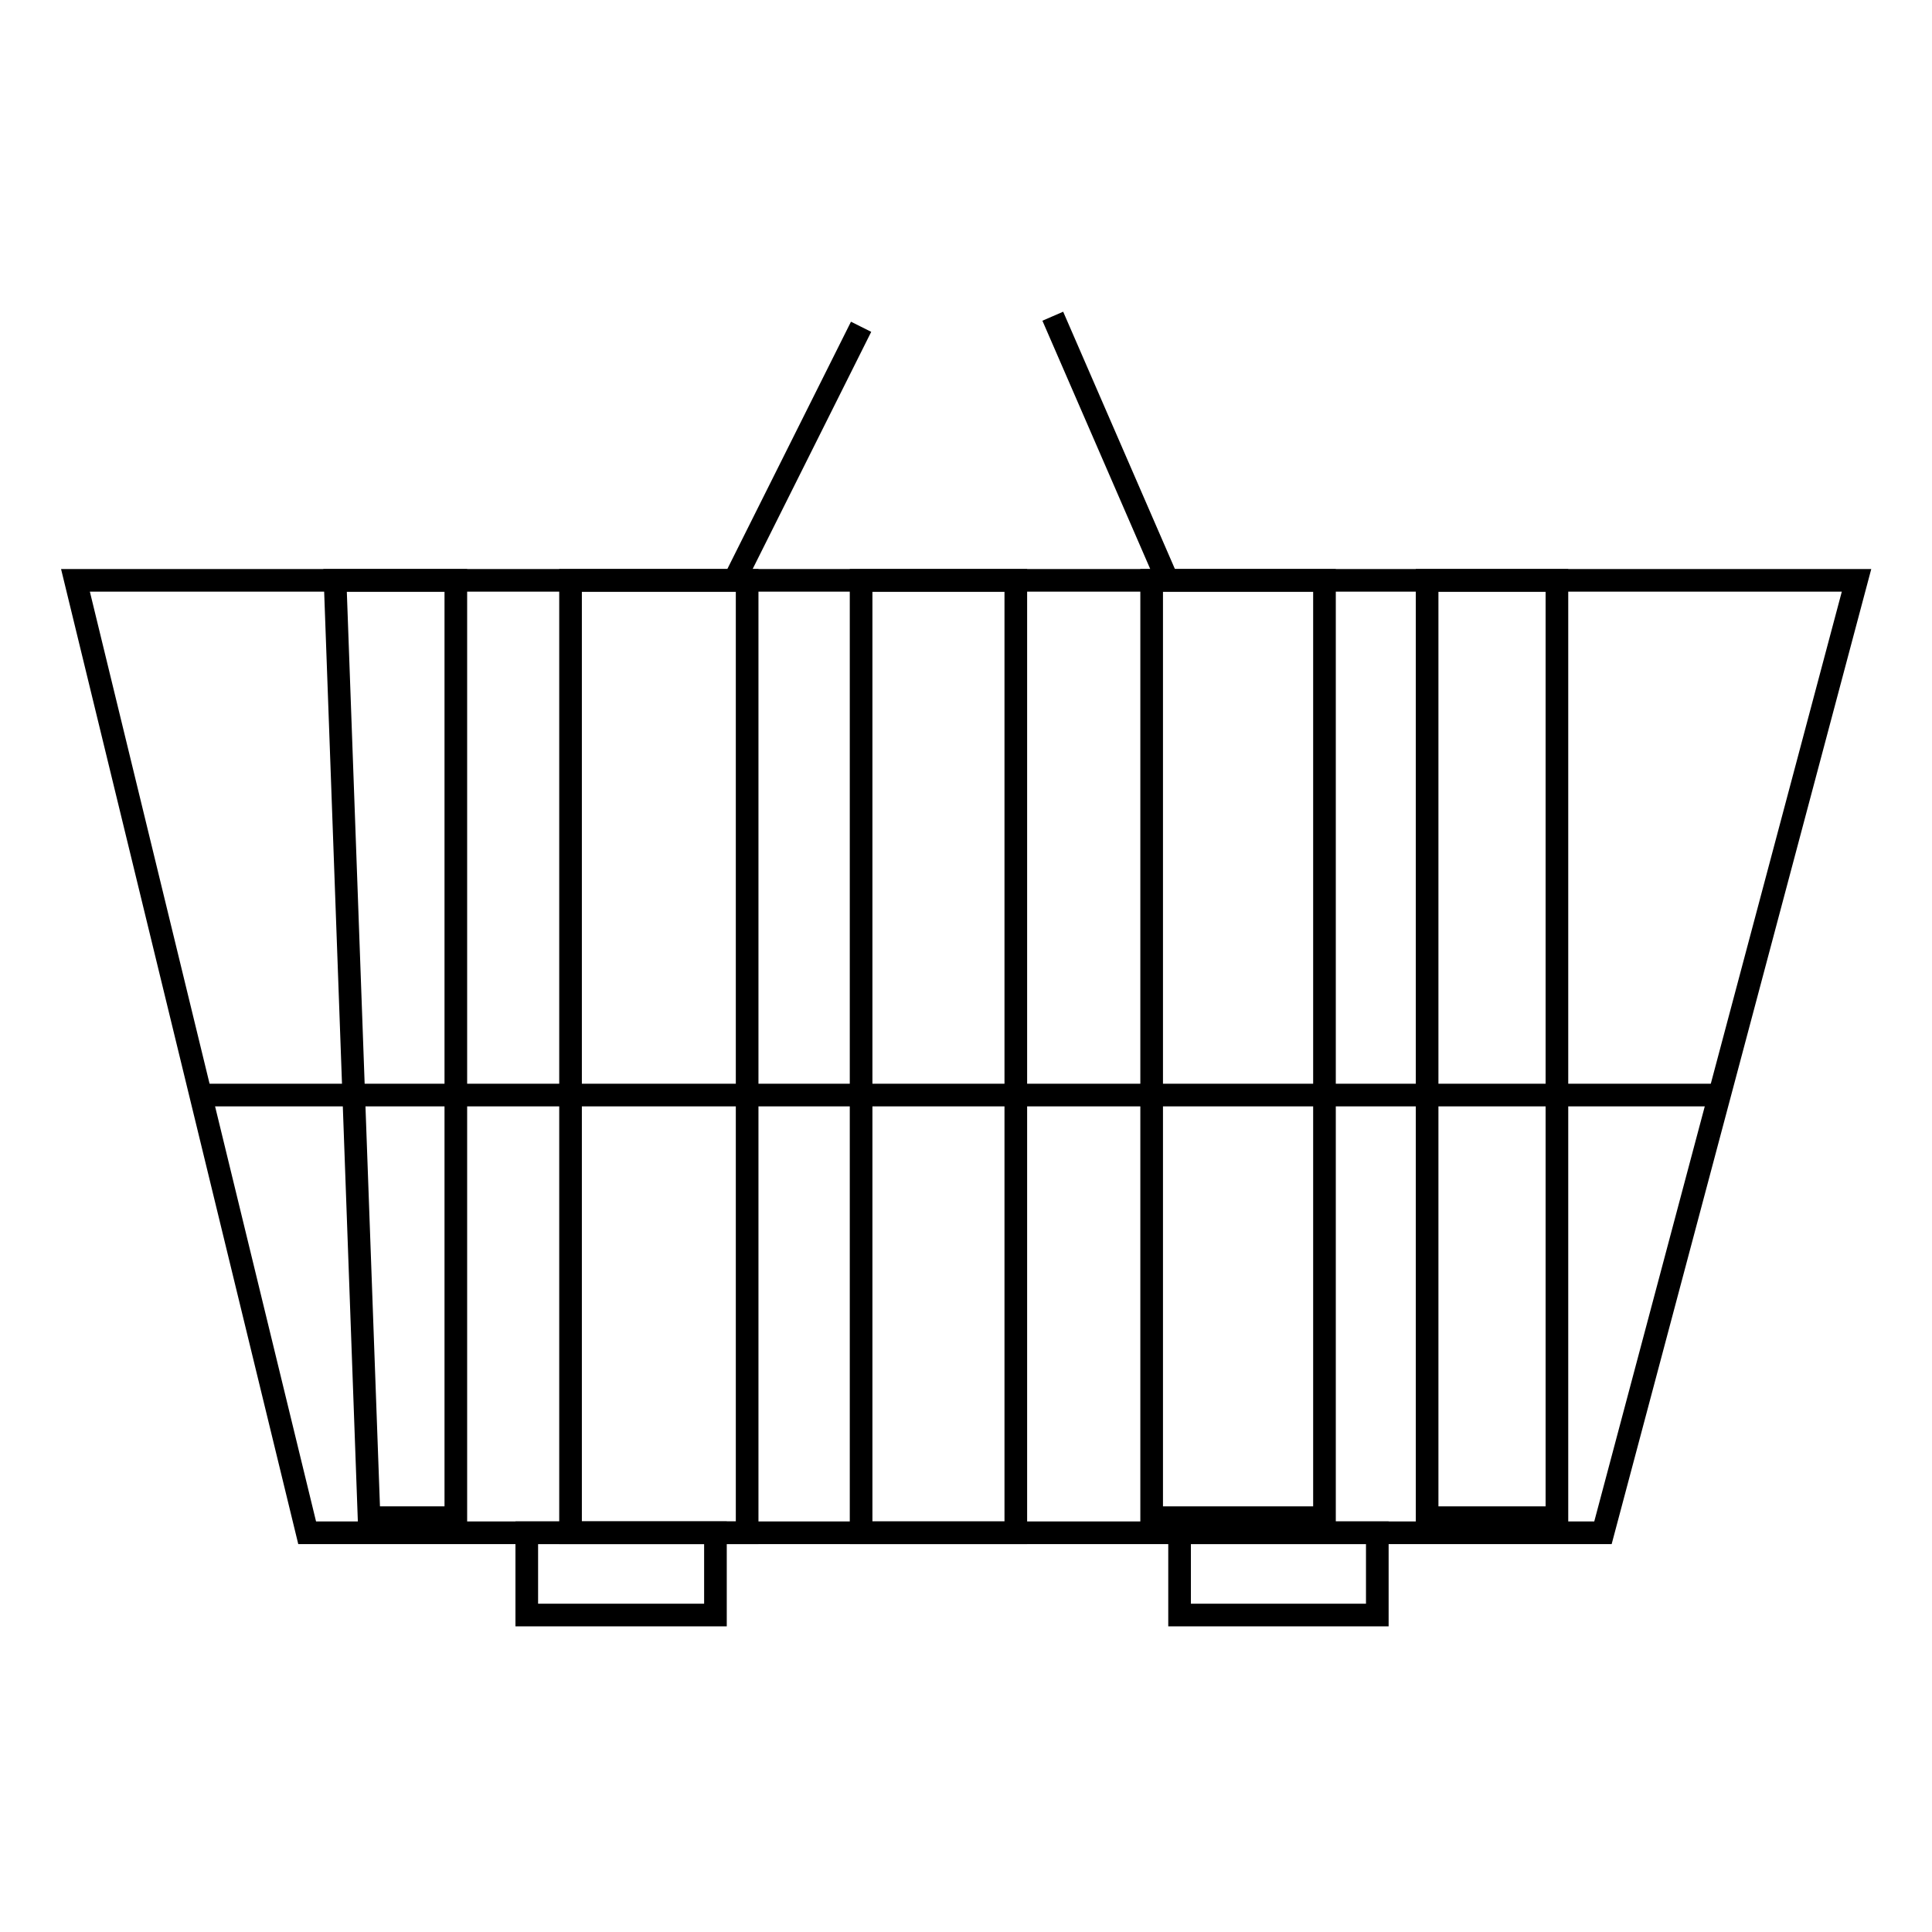
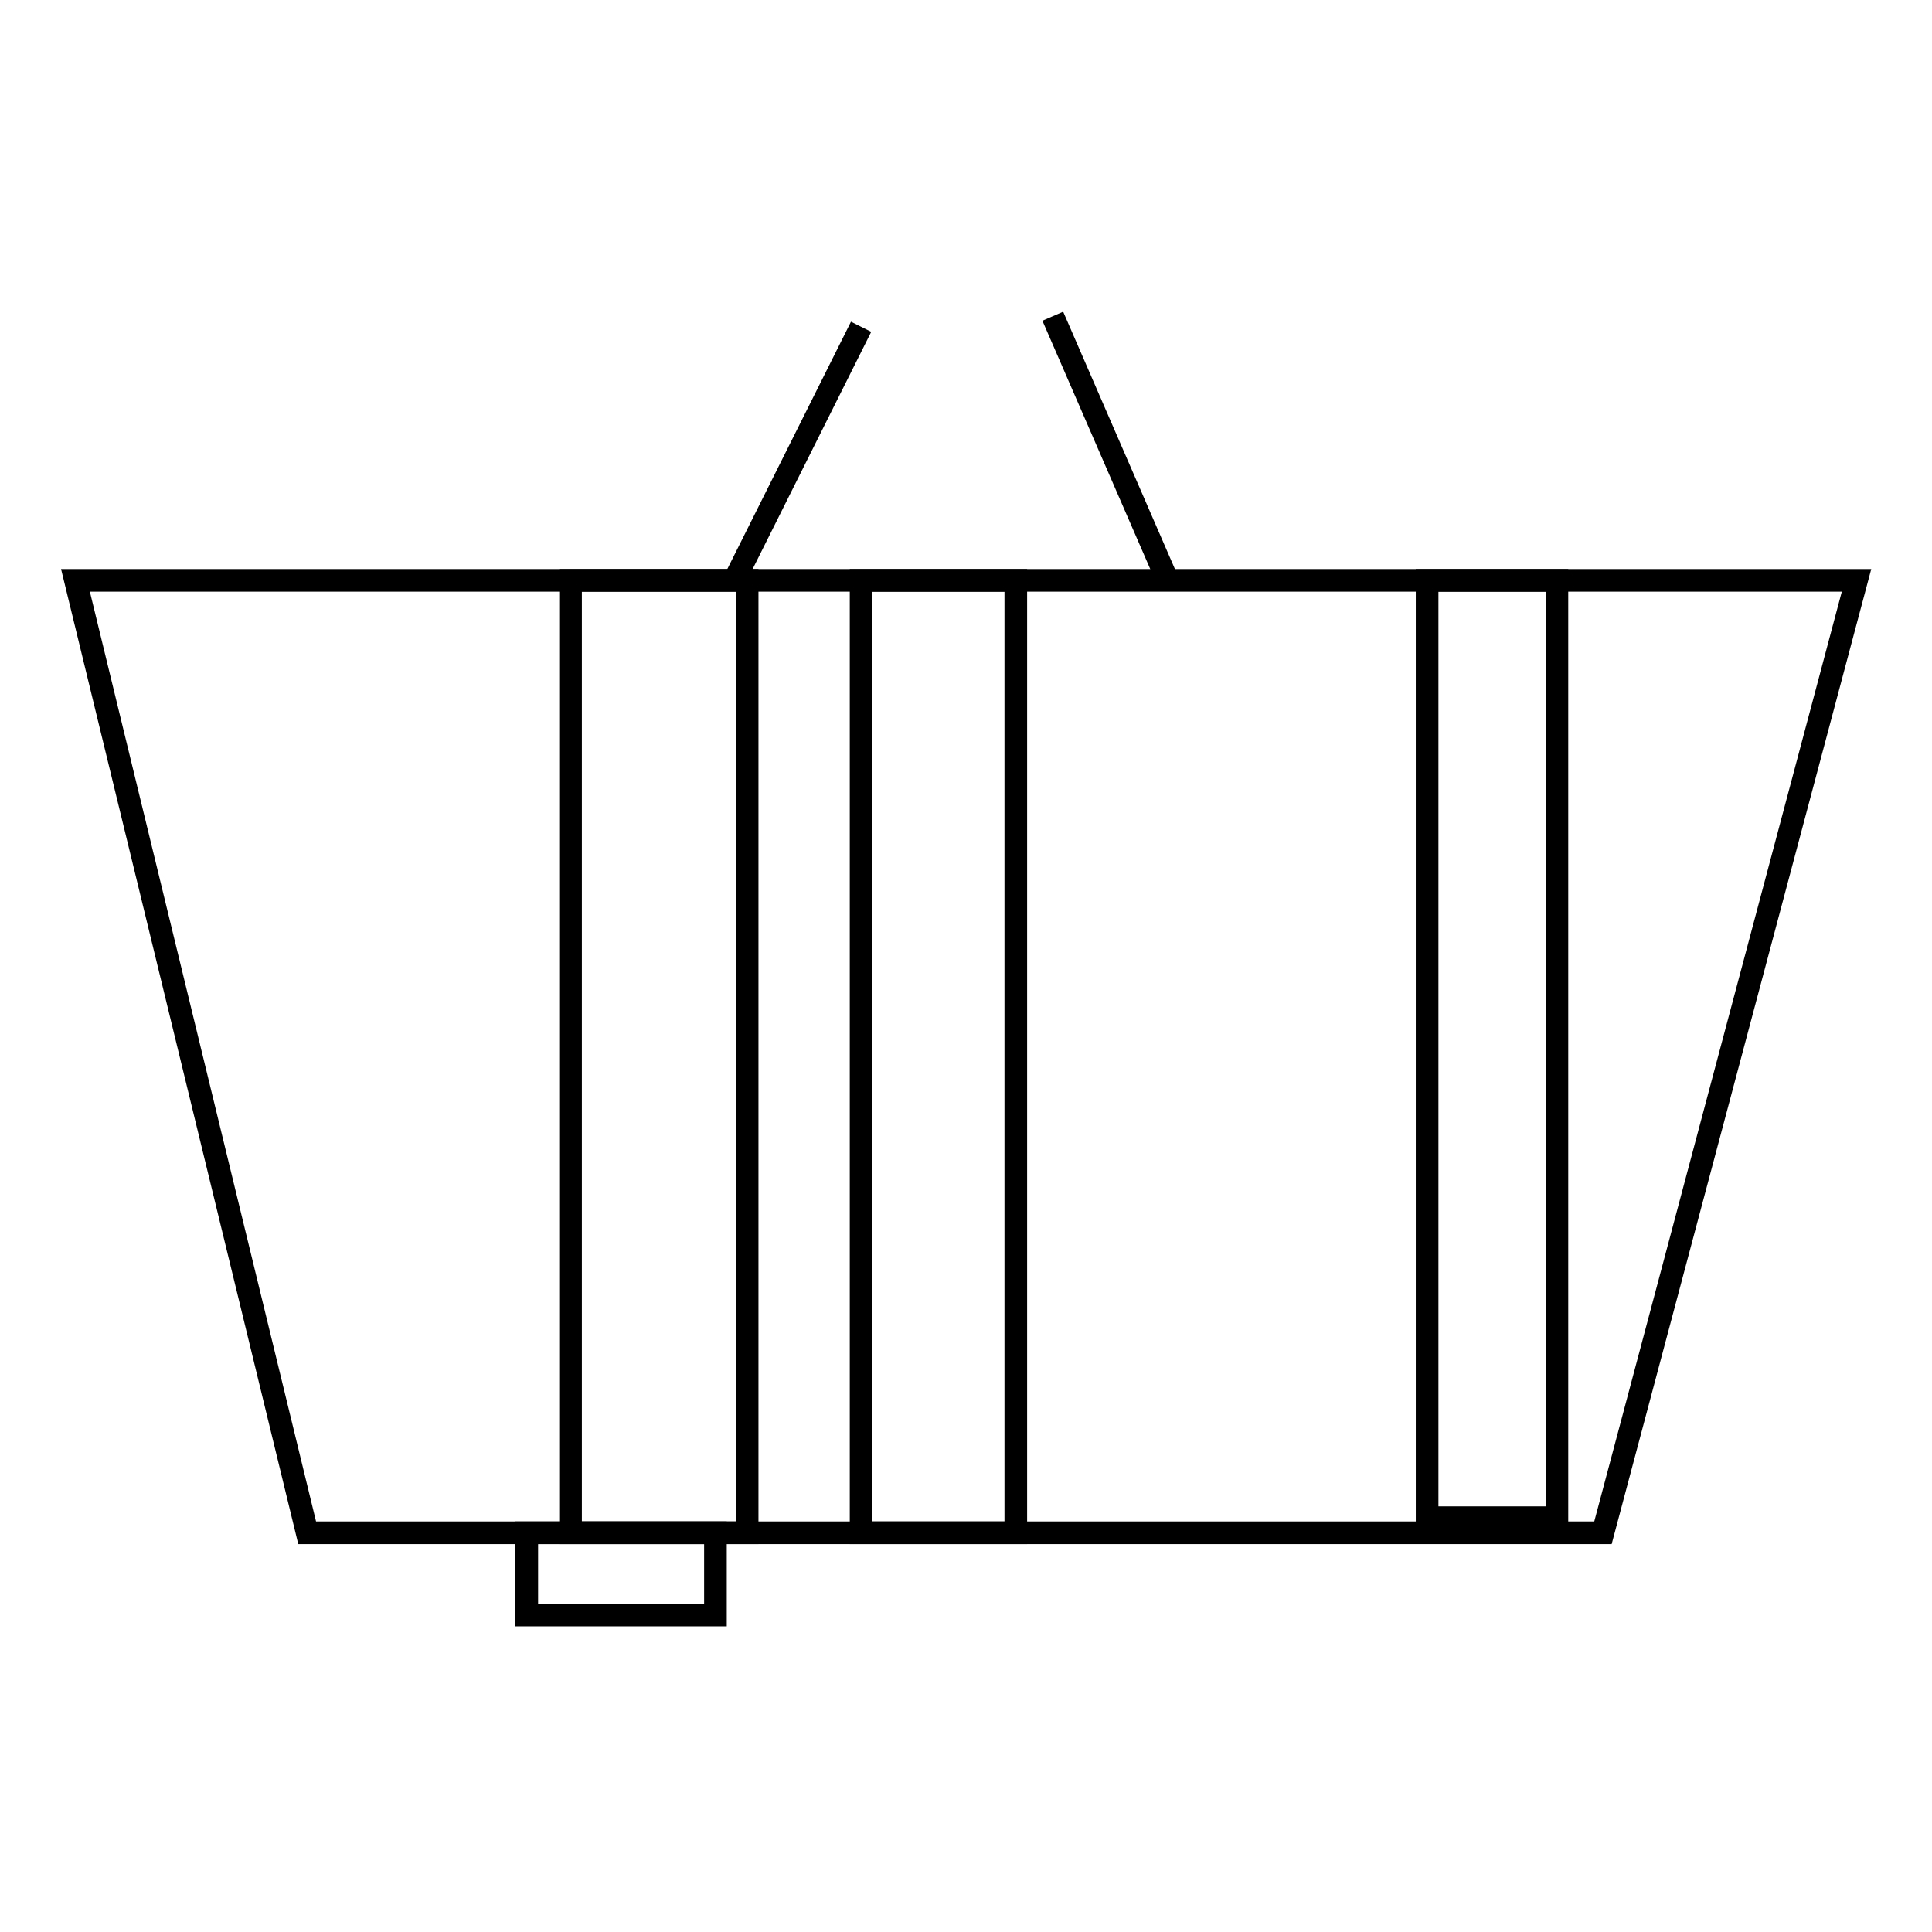
<svg xmlns="http://www.w3.org/2000/svg" version="1.1" x="0px" y="0px" viewBox="0 0 256 256" enable-background="new 0 0 256 256" xml:space="preserve">
  <g>
    <g>
      <path stroke-width="3" fill-opacity="0" stroke="#000000" d="M10,76.9h38.9H246l-33.6,126.2H54.3H40.7L10,76.9z" />
      <path stroke-width="3" fill-opacity="0" stroke="#000000" d="M48.9,76.9" />
-       <path stroke-width="3" fill-opacity="0" stroke="#000000" d="M44.4,76.9l4.5,124.2h11.5V76.9H44.4z" />
      <path stroke-width="3" fill-opacity="0" stroke="#000000" d="M75.6,76.9h23.4v126.2H75.6V76.9z" />
      <path stroke-width="3" fill-opacity="0" stroke="#000000" d="M114.1,76.9h20.5v126.2h-20.5V76.9z" />
-       <path stroke-width="3" fill-opacity="0" stroke="#000000" d="M152.6,76.9h22.9v124.2h-22.9V76.9z" />
      <path stroke-width="3" fill-opacity="0" stroke="#000000" d="M189.1,76.9h17.2v124.2h-17.2V76.9z" />
      <path stroke-width="3" fill-opacity="0" stroke="#000000" d="M69.8,203.1h25V214h-25V203.1z" />
-       <path stroke-width="3" fill-opacity="0" stroke="#000000" d="M156.3,203.1h26.2V214h-26.2V203.1z" />
-       <path stroke-width="3" fill-opacity="0" stroke="#000000" d="M26.6,145.1h201.3H26.6z" />
      <path stroke-width="3" fill-opacity="0" stroke="#000000" d="M97.3,76.9l16.8-33.6L97.3,76.9z" />
      <path stroke-width="3" fill-opacity="0" stroke="#000000" d="M154.7,76.9l-15.2-35L154.7,76.9z" />
    </g>
  </g>
</svg>